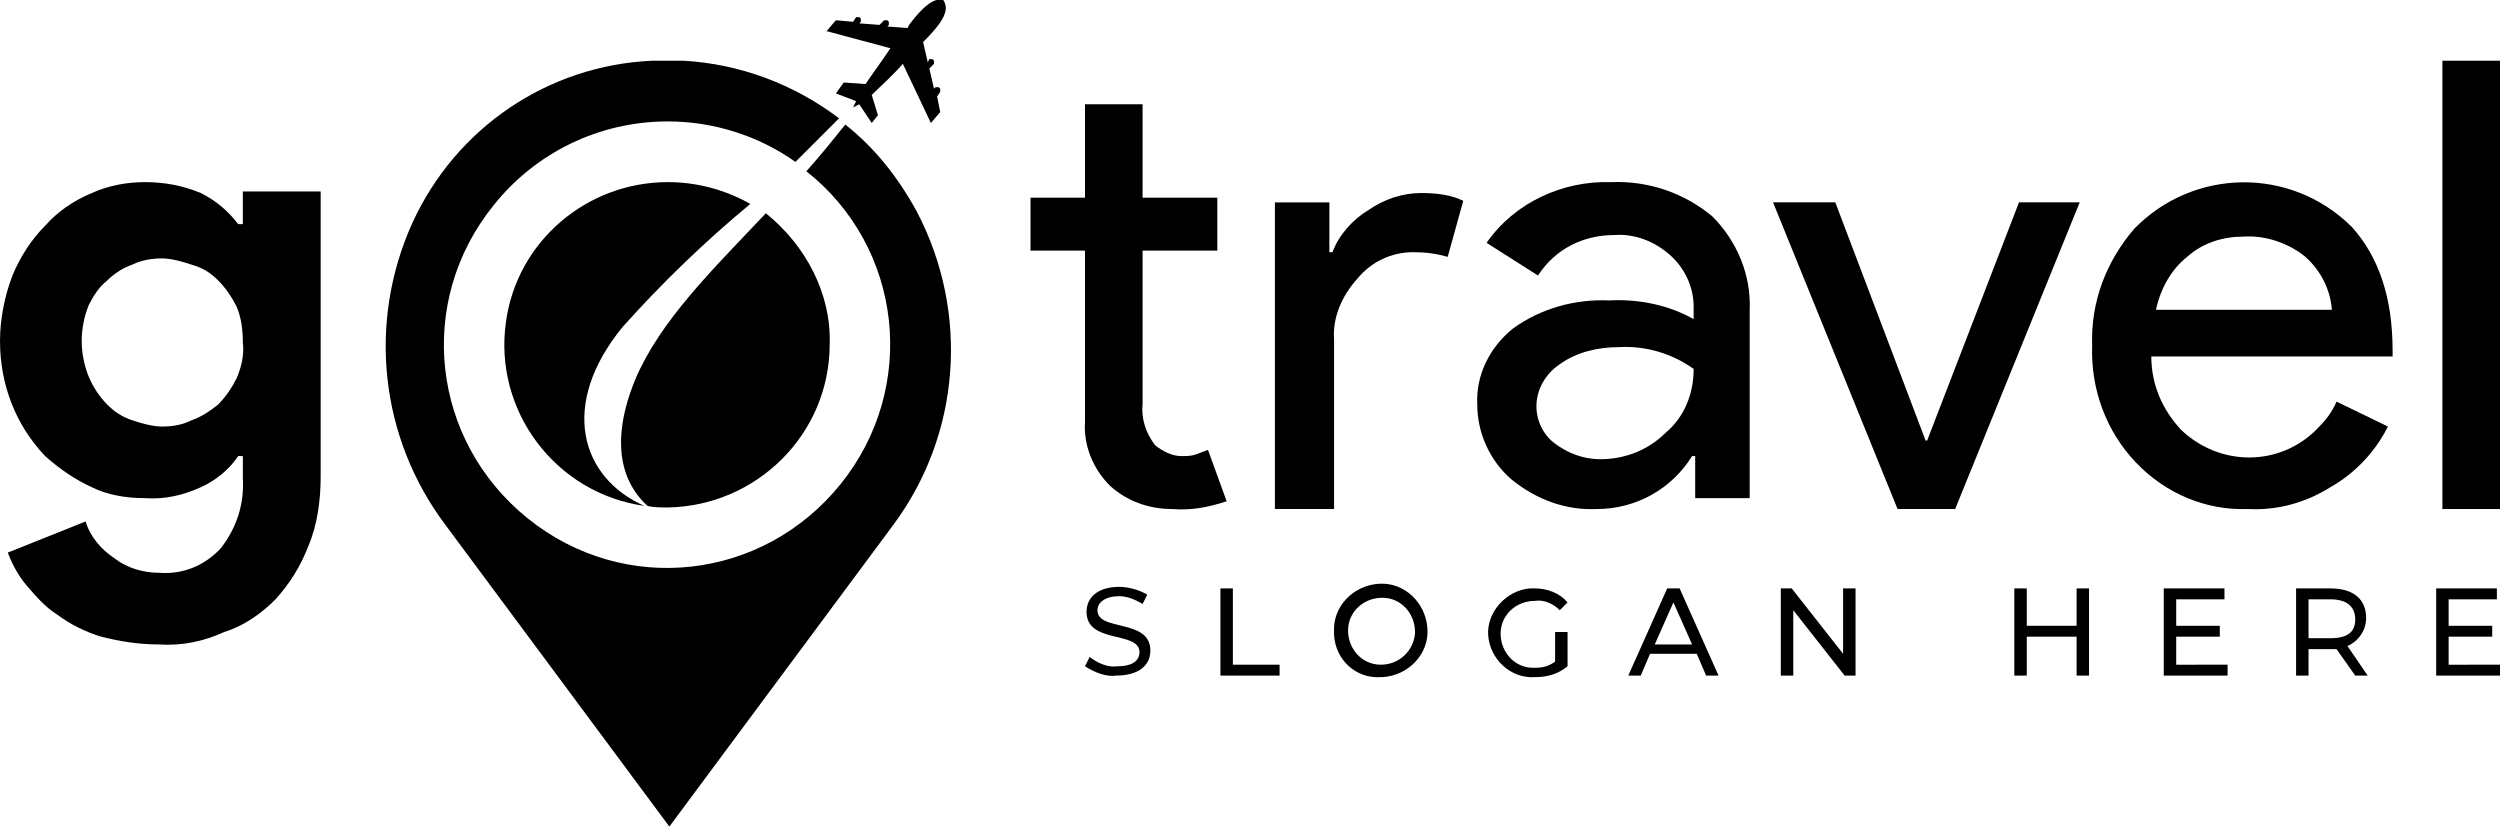
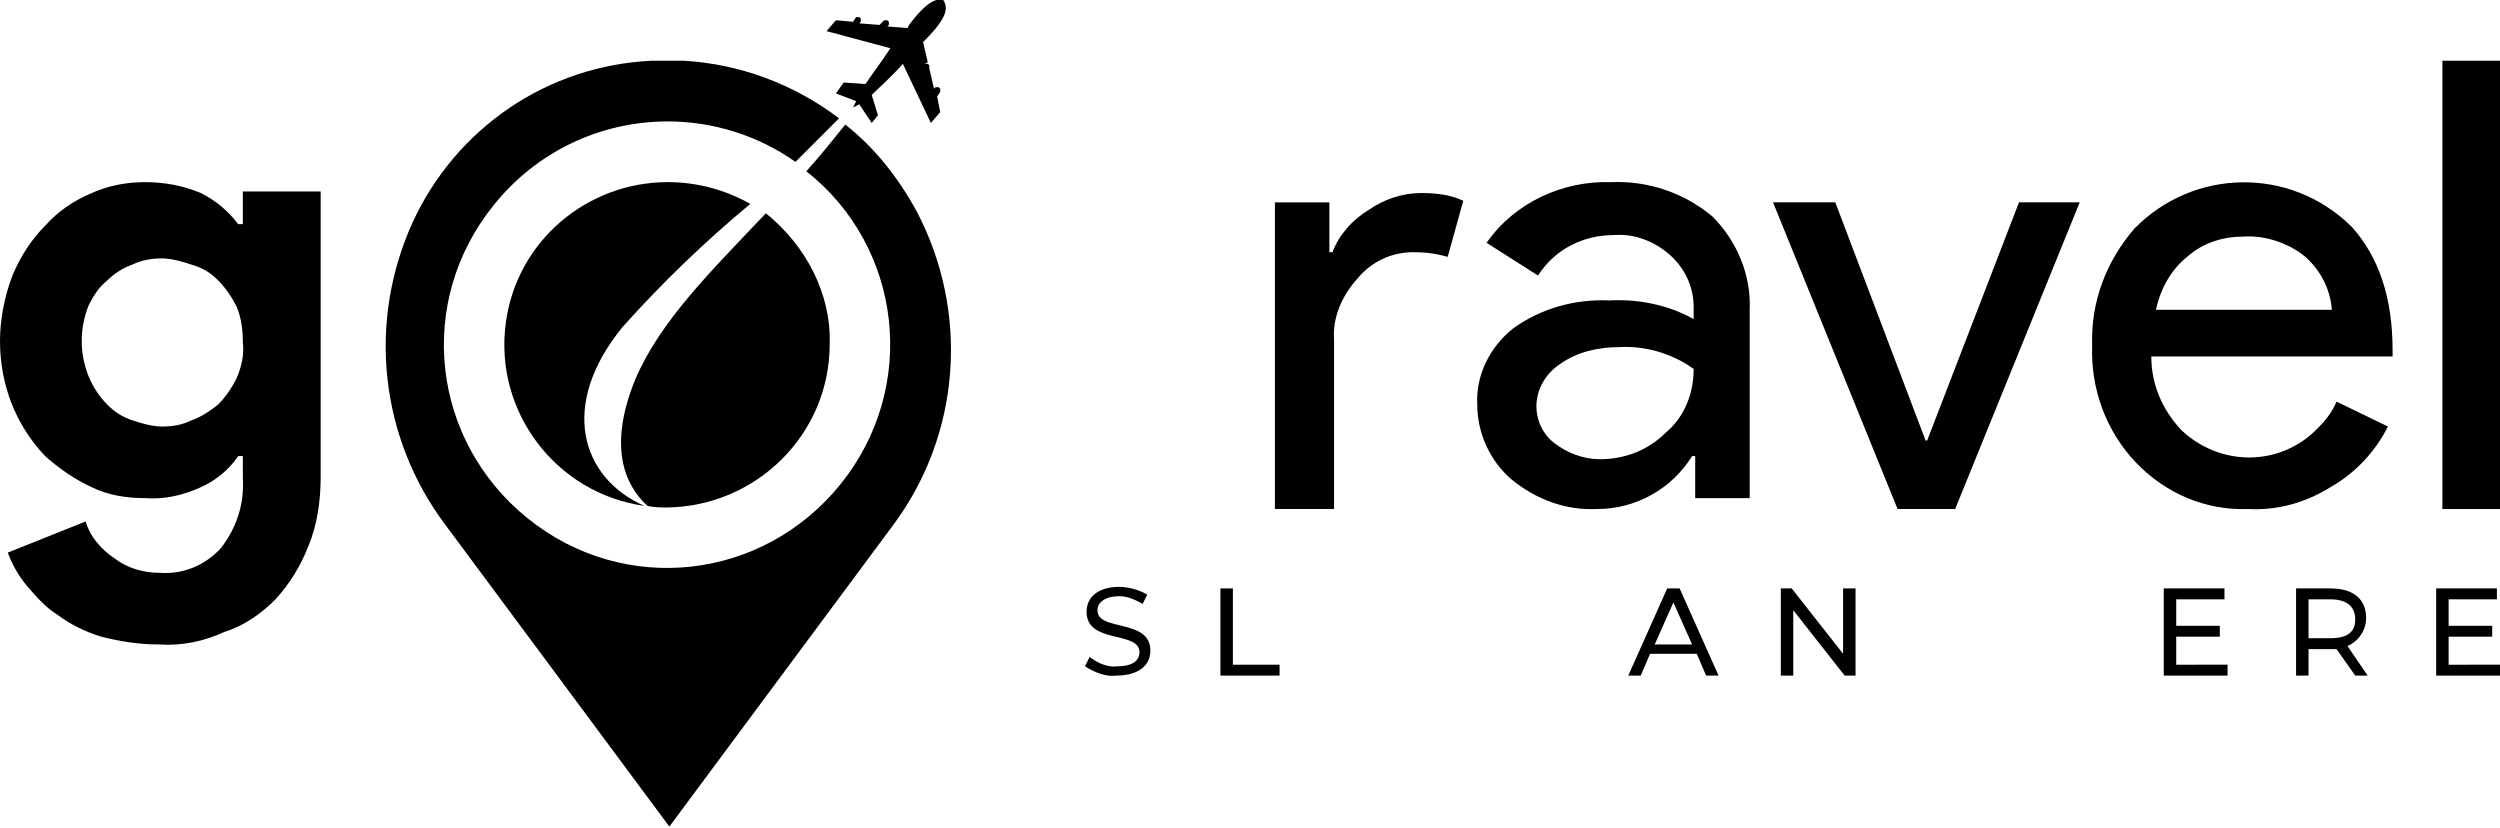
<svg xmlns="http://www.w3.org/2000/svg" x="0px" y="0px" viewBox="0 0 160.6 53.2" style="enable-background:new 0 0 160.6 53.2;" xml:space="preserve">
  <g transform="translate(0 0)">
    <g>
      <g>
        <path d="M41.4,32.5c-5.7-0.8-9.7-6.1-8.9-11.8c0.7-5.2,5.2-9,10.4-9c1.9,0,3.7,0.5,5.3,1.4    c-2.9,2.4-5.7,5.1-8.2,7.9C35.9,26,37.3,30.7,41.4,32.5" />
        <path d="M53.3,22.1c0,5.8-4.7,10.4-10.4,10.5c0,0,0,0,0,0c-0.4,0-0.9,0-1.3-0.1c-1-0.9-2.8-3.2-0.8-8.1    c1.6-3.8,5-7.1,8.4-10.7C51.8,15.8,53.4,18.9,53.3,22.1" />
-         <path d="M60.6,0c-0.4-0.1-1,0-2.2,1.6l-0.1,0.2L57,1.7l0.1-0.1c0,0,0-0.1,0-0.2c0,0,0,0,0,0l-0.1-0.1    c0,0-0.1,0-0.2,0c0,0,0,0,0,0l-0.3,0.3l-1.3-0.1l0.1-0.1c0,0,0-0.1,0-0.2c0,0,0,0,0,0l-0.1-0.1c0,0-0.1,0-0.2,0l-0.2,0.3    l-1.1-0.1l-0.6,0.7l4.1,1.1c-0.6,0.9-1.2,1.7-1.6,2.3l-1.4-0.1L53.7,6L55,6.5l-0.2,0.4l0.4-0.2L56,7.9l0.4-0.5L56,6.1    c0.5-0.5,1.3-1.2,2-2l1.8,3.8l0.6-0.7l-0.2-1l0.2-0.3c0,0,0-0.1,0-0.2c0,0,0,0,0,0l-0.1-0.1c0,0-0.1,0-0.2,0c0,0,0,0,0,0L60,5.7    l-0.3-1.3L60,4.1c0,0,0-0.1,0-0.2c0,0,0,0,0,0l-0.1-0.1c0,0-0.1,0-0.2,0c0,0,0,0,0,0L59.6,4l-0.3-1.3l0.1-0.1    C60.9,1.1,60.9,0.5,60.6,0C60.7,0.1,60.6,0.1,60.6,0" />
+         <path d="M60.6,0c-0.4-0.1-1,0-2.2,1.6l-0.1,0.2L57,1.7l0.1-0.1c0,0,0-0.1,0-0.2c0,0,0,0,0,0l-0.1-0.1    c0,0-0.1,0-0.2,0c0,0,0,0,0,0l-0.3,0.3l-1.3-0.1l0.1-0.1c0,0,0-0.1,0-0.2c0,0,0,0,0,0l-0.1-0.1c0,0-0.1,0-0.2,0l-0.2,0.3    l-1.1-0.1l-0.6,0.7l4.1,1.1c-0.6,0.9-1.2,1.7-1.6,2.3l-1.4-0.1L53.7,6L55,6.5l-0.2,0.4l0.4-0.2L56,7.9l0.4-0.5L56,6.1    c0.5-0.5,1.3-1.2,2-2l1.8,3.8l0.6-0.7l-0.2-1l0.2-0.3c0,0,0-0.1,0-0.2c0,0,0,0,0,0l-0.1-0.1c0,0-0.1,0-0.2,0c0,0,0,0,0,0L60,5.7    l-0.3-1.3c0,0,0-0.1,0-0.2c0,0,0,0,0,0l-0.1-0.1c0,0-0.1,0-0.2,0c0,0,0,0,0,0L59.6,4l-0.3-1.3l0.1-0.1    C60.9,1.1,60.9,0.5,60.6,0C60.7,0.1,60.6,0.1,60.6,0" />
        <path d="M58.9,13.6c-1.2-2.2-2.7-4.1-4.6-5.6c-0.8,1-1.6,2-2.5,3C58,15.9,59,24.9,54,31.1s-13.9,7.2-20.1,2.2    s-7.2-13.9-2.2-20.1c2.7-3.4,6.8-5.4,11.2-5.4c2.9,0,5.8,0.9,8.2,2.6l2.8-2.8c-2.9-2.2-6.4-3.5-10-3.7c-0.3,0-0.7,0-1,0    s-0.7,0-1,0c-6.7,0.3-12.6,4.3-15.4,10.4c-2.9,6.4-2.1,13.8,2.1,19.4l14.4,19.4l14.4-19.4C61.7,27.9,62.3,20.1,58.9,13.6" />
        <path d="M10.2,41.4c-1.3,0-2.5-0.2-3.7-0.5c-1-0.3-2-0.8-2.8-1.4c-0.8-0.5-1.4-1.2-2-1.9    c-0.5-0.6-0.9-1.3-1.2-2.1l5-2c0.3,1,1,1.8,1.9,2.4c0.8,0.6,1.8,0.9,2.9,0.9c1.5,0.1,2.9-0.5,3.9-1.6c1-1.3,1.5-2.8,1.4-4.5v-1.4    h-0.3c-0.6,0.9-1.5,1.6-2.4,2c-1.1,0.5-2.3,0.8-3.6,0.7c-1.2,0-2.4-0.2-3.4-0.7c-1.1-0.5-2.1-1.2-3-2C1,27.3,0,24.7,0,21.9    c0-1.4,0.3-2.9,0.8-4.2c0.5-1.2,1.2-2.3,2.1-3.2c0.8-0.9,1.8-1.6,3-2.1c1.1-0.5,2.3-0.7,3.4-0.7c1.2,0,2.4,0.2,3.6,0.7    c1,0.5,1.8,1.2,2.4,2h0.3v-2.1h5v18.3c0,1.5-0.2,3.1-0.8,4.5c-0.5,1.3-1.2,2.4-2.1,3.4c-0.9,0.9-2,1.7-3.3,2.1    C13.1,41.2,11.7,41.5,10.2,41.4 M10.4,27.4c0.7,0,1.3-0.1,1.9-0.4c0.6-0.2,1.2-0.6,1.7-1c0.5-0.5,0.9-1.1,1.2-1.7    c0.3-0.7,0.5-1.5,0.4-2.3c0-0.8-0.1-1.6-0.4-2.3c-0.3-0.6-0.7-1.2-1.2-1.7c-0.5-0.5-1-0.8-1.7-1c-0.6-0.2-1.3-0.4-1.9-0.4    c-0.6,0-1.3,0.1-1.9,0.4c-0.6,0.2-1.2,0.6-1.7,1.1C6.4,18.4,6,19,5.7,19.6c-0.6,1.5-0.6,3.1,0,4.6C6,24.9,6.4,25.5,6.9,26    c0.5,0.5,1,0.8,1.6,1C9.1,27.2,9.8,27.4,10.4,27.4" />
-         <path d="M75.3,32.7c-1.5,0-2.9-0.5-4-1.5c-1.1-1.1-1.7-2.6-1.6-4.1v-11h-3.5v-3.4h3.5v-6h3.7v6h4.8v3.4h-4.8    v9.8c-0.1,1,0.2,1.9,0.8,2.7c0.5,0.4,1.1,0.7,1.7,0.7c0.3,0,0.6,0,0.9-0.1c0.3-0.1,0.5-0.2,0.8-0.3l1.2,3.3    C77.6,32.6,76.5,32.8,75.3,32.7" />
        <path d="M85.6,32.7h-3.7V13h3.5v3.2h0.2c0.4-1.1,1.3-2.1,2.3-2.7c1-0.7,2.2-1.1,3.4-1.1c0.9,0,1.9,0.1,2.7,0.5    L93,16.5c-0.7-0.2-1.4-0.3-2.2-0.3c-1.4,0-2.7,0.6-3.6,1.7c-1,1.1-1.6,2.5-1.5,3.9V32.7z" />
        <path d="M103.5,11.7c2.4-0.1,4.7,0.7,6.5,2.2c1.6,1.6,2.5,3.8,2.4,6v12.1h-3.5v-2.7h-0.2    c-1.3,2.1-3.6,3.4-6.1,3.4c-2,0.1-3.9-0.6-5.5-1.9c-1.4-1.2-2.2-3-2.2-4.8c-0.1-1.9,0.8-3.7,2.3-4.9c1.8-1.3,4-1.9,6.2-1.8    c1.9-0.1,3.8,0.3,5.4,1.2v-0.8c0-1.3-0.6-2.5-1.5-3.3c-1-0.9-2.3-1.4-3.6-1.3c-2,0-3.8,0.9-4.9,2.6l-3.3-2.1    C97.3,13,100.4,11.6,103.5,11.7 M98.7,26.1c0,1,0.5,1.9,1.2,2.4c0.8,0.6,1.8,1,2.9,1c1.6,0,3.1-0.6,4.2-1.7    c1.2-1,1.8-2.5,1.8-4.1c-1.4-1-3.1-1.5-4.8-1.4c-1.3,0-2.7,0.3-3.8,1.1C99.3,24,98.7,25,98.7,26.1" />
        <path d="M125.6,32.7h-3.7l-8-19.7h4l5.8,15.3h0.1l5.9-15.3h3.9L125.6,32.7z" />
        <path d="M144.4,32.7c-2.7,0.1-5.3-1-7.2-3c-1.9-2-2.9-4.7-2.8-7.5c-0.1-2.8,0.9-5.4,2.7-7.5    c3.8-3.9,10-4,13.9-0.2c0,0,0,0,0.1,0.1c1.7,1.9,2.6,4.5,2.6,7.9l0,0.4h-15.5c0,1.8,0.7,3.4,1.9,4.7c2.5,2.4,6.4,2.4,8.8-0.1    c0.5-0.5,0.9-1,1.2-1.7l3.3,1.6c-0.8,1.6-2.1,3-3.7,3.9C148.1,32.3,146.3,32.8,144.4,32.7 M138.5,19.9h11.3    c-0.1-1.3-0.7-2.5-1.7-3.4c-1.1-0.9-2.6-1.4-4-1.3c-1.3,0-2.6,0.4-3.6,1.3C139.5,17.3,138.8,18.5,138.5,19.9" />
        <rect x="156.9" y="3.9" width="3.7" height="28.8" />
        <path d="M69.7,42.8l0.3-0.6c0.5,0.4,1.2,0.7,1.8,0.6c1,0,1.4-0.4,1.4-0.9c0-1.4-3.4-0.5-3.4-2.6    c0-0.9,0.7-1.6,2.1-1.6c0.6,0,1.3,0.2,1.8,0.5l-0.3,0.6c-0.5-0.3-1-0.5-1.5-0.5c-0.9,0-1.4,0.4-1.4,0.9c0,1.4,3.4,0.5,3.4,2.6    c0,0.9-0.7,1.6-2.2,1.6C71.1,43.5,70.3,43.2,69.7,42.8" />
        <path d="M78.4,37.8h0.8v4.9h3v0.7h-3.8L78.4,37.8z" />
-         <path d="M85.7,40.6c-0.1-1.6,1.2-3,2.9-3.1c1.6-0.1,3,1.2,3.1,2.9c0.1,1.6-1.2,3-2.9,3.1c0,0-0.1,0-0.1,0    c-1.6,0.1-2.9-1.1-3-2.7C85.7,40.7,85.7,40.7,85.7,40.6 M90.9,40.6c0-1.2-0.9-2.2-2.1-2.2c-1.2,0-2.2,0.9-2.2,2.1    c0,1.2,0.9,2.2,2.1,2.2c0,0,0,0,0,0c1.2,0,2.1-0.9,2.2-2C90.9,40.7,90.9,40.6,90.9,40.6" />
-         <path d="M99.9,40.6h0.8v2.2c-0.6,0.5-1.3,0.7-2.1,0.7c-1.6,0.1-2.9-1.2-3-2.7s1.2-2.9,2.7-3c0.1,0,0.2,0,0.3,0    c0.8,0,1.6,0.3,2.1,0.9l-0.5,0.5c-0.4-0.4-1-0.7-1.6-0.6c-1.2,0-2.2,0.9-2.2,2.1c0,1.2,0.9,2.2,2.1,2.2c0,0,0.1,0,0.1,0    c0.5,0,0.9-0.1,1.3-0.4L99.9,40.6z" />
        <path d="M109,42h-3l-0.6,1.4h-0.8l2.5-5.6h0.8l2.5,5.6h-0.8L109,42z M108.7,41.4l-1.2-2.7l-1.2,2.7H108.7z" />
        <path d="M119.2,37.8v5.6h-0.7l-3.3-4.2v4.2h-0.8v-5.6h0.7l3.3,4.2v-4.2H119.2z" />
-         <path d="M134.2,37.8v5.6h-0.8v-2.5h-3.2v2.5h-0.8v-5.6h0.8v2.4h3.2v-2.4H134.2z" />
        <path d="M143.1,42.7v0.7h-4.1v-5.6h3.9v0.7h-3.1v1.7h2.8v0.7h-2.8v1.8H143.1z" />
        <path d="M151.3,43.4l-1.2-1.7c-0.1,0-0.2,0-0.4,0h-1.4v1.7h-0.8v-5.6h2.2c1.5,0,2.3,0.7,2.3,1.9    c0,0.8-0.5,1.5-1.2,1.8l1.3,1.9L151.3,43.4z M151.3,39.8c0-0.8-0.5-1.3-1.6-1.3h-1.4V41h1.4C150.8,41,151.3,40.6,151.3,39.8" />
        <path d="M160.6,42.7v0.7h-4.1v-5.6h3.9v0.7h-3.1v1.7h2.8v0.7h-2.8v1.8H160.6z" />
      </g>
    </g>
  </g>
</svg>